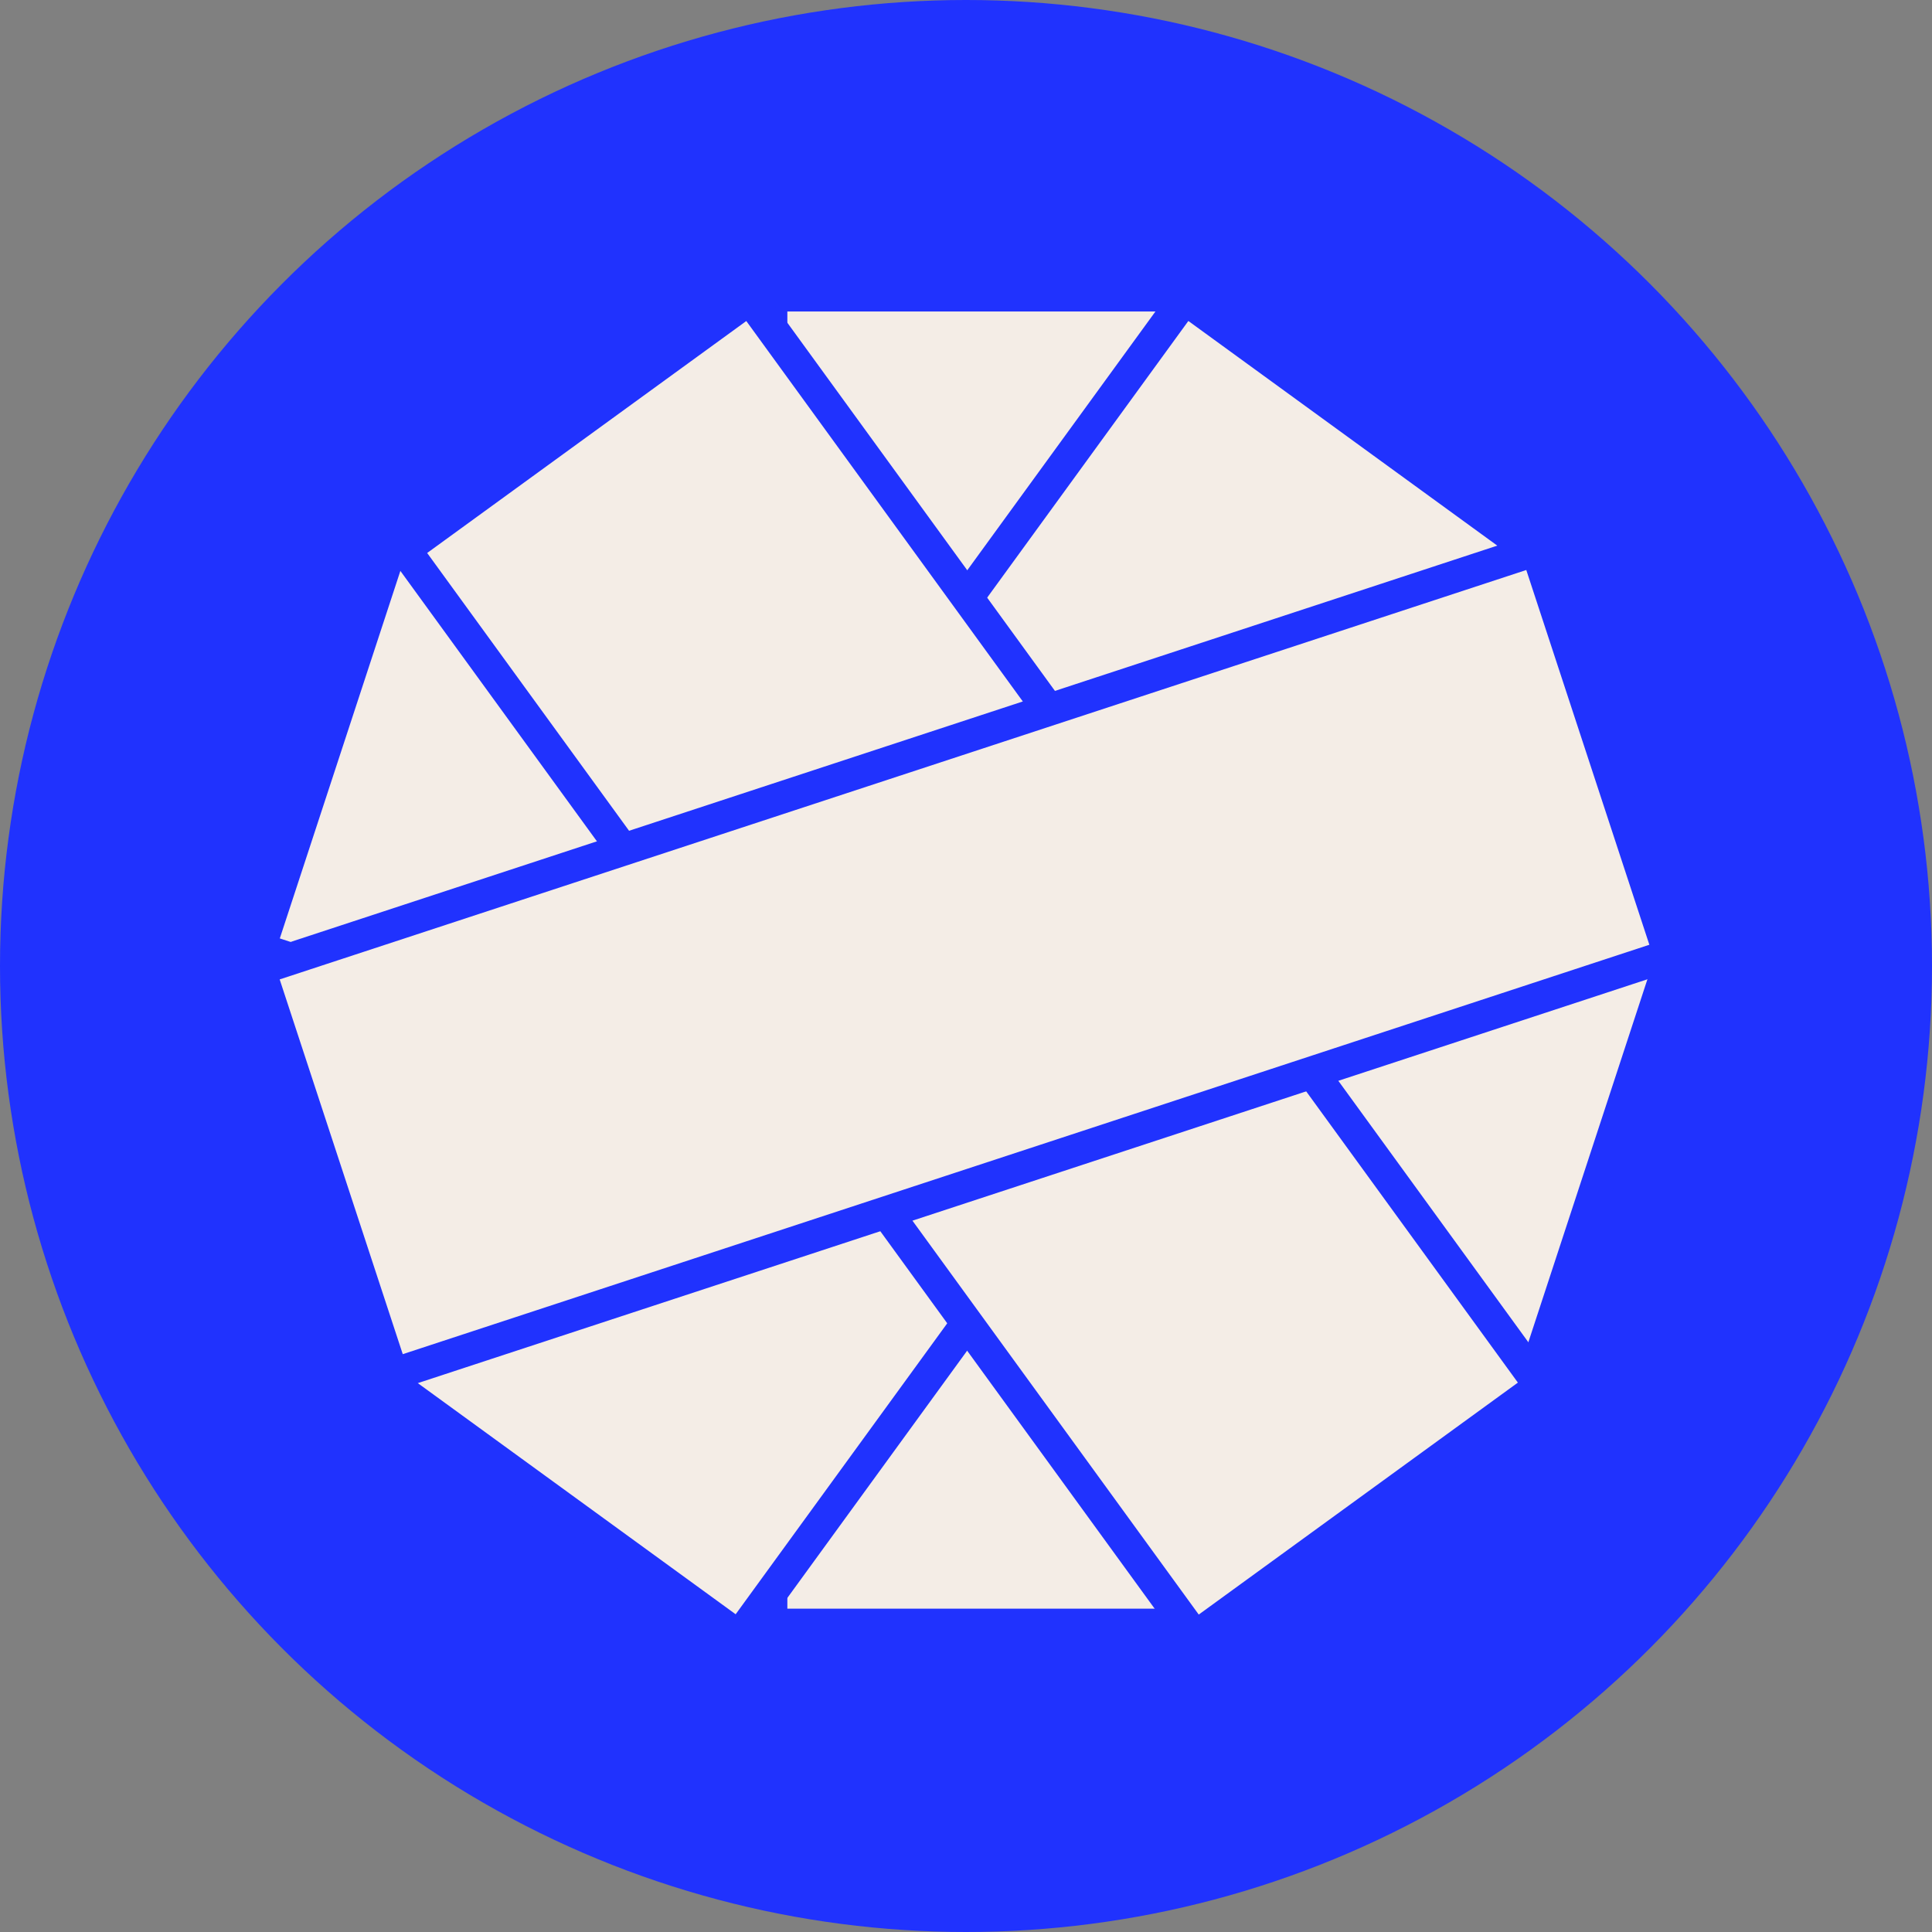
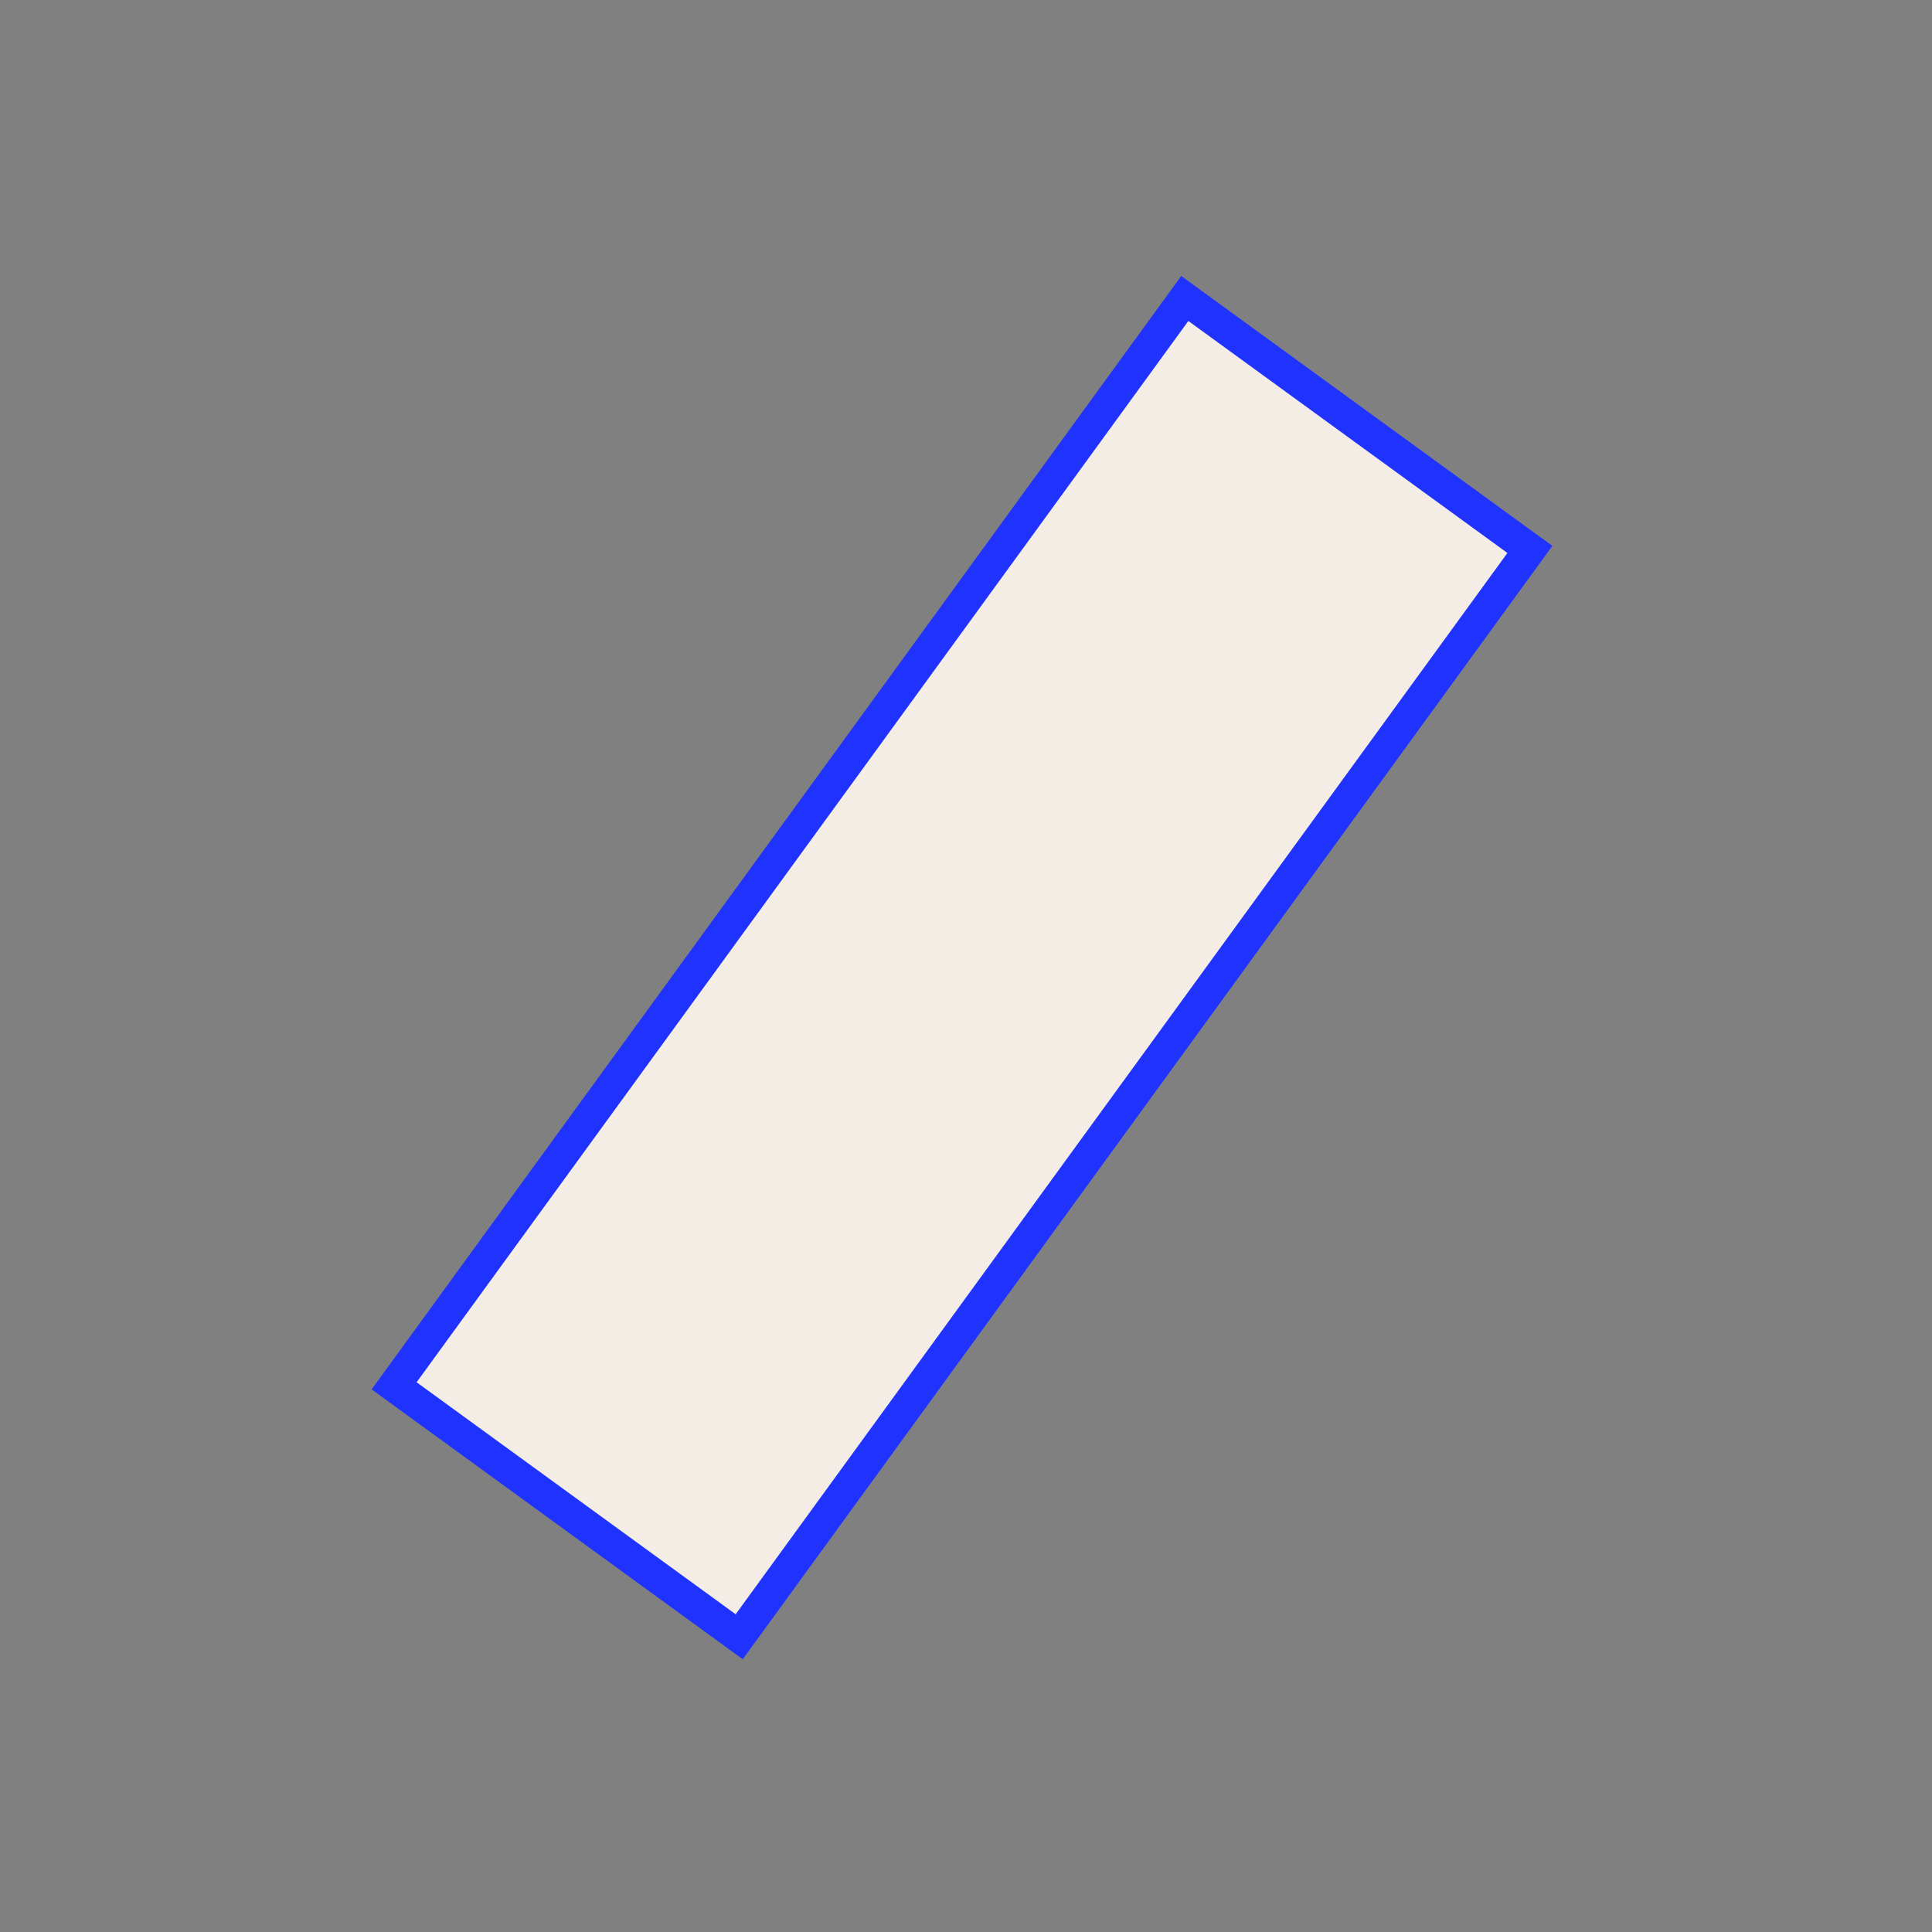
<svg xmlns="http://www.w3.org/2000/svg" width="60" height="60" viewBox="0 0 60 60" fill="none">
  <rect x="0" y="0" width="60" height="60" fill="#808080" stroke="none" />
-   <circle cx="30" cy="30" r="30" fill="#2032FE" />
-   <rect x="37.238" y="9.173" width="41.285" height="13.286" transform="rotate(90 37.238 9.173)" fill="#F4EDE6" stroke="#2032FE" />
-   <rect x="12.189" y="16.872" width="41.752" height="13.251" transform="rotate(18.162 12.189 16.872)" fill="#F4EDE6" stroke="#2032FE" />
  <rect x="47.512" y="17.063" width="41.752" height="13.251" transform="rotate(126.024 47.512 17.063)" fill="#F4EDE6" stroke="#2032FE" />
-   <rect x="0.698" y="0.11" width="41.752" height="13.251" transform="matrix(0.588 0.809 0.809 -0.588 12.068 16.563)" fill="#F4EDE6" stroke="#2032FE" />
-   <rect x="0.319" y="-0.631" width="41.752" height="13.251" transform="matrix(0.95 -0.312 -0.312 -0.95 11.689 42.186)" fill="#F4EDE6" stroke="#2032FE" />
</svg>